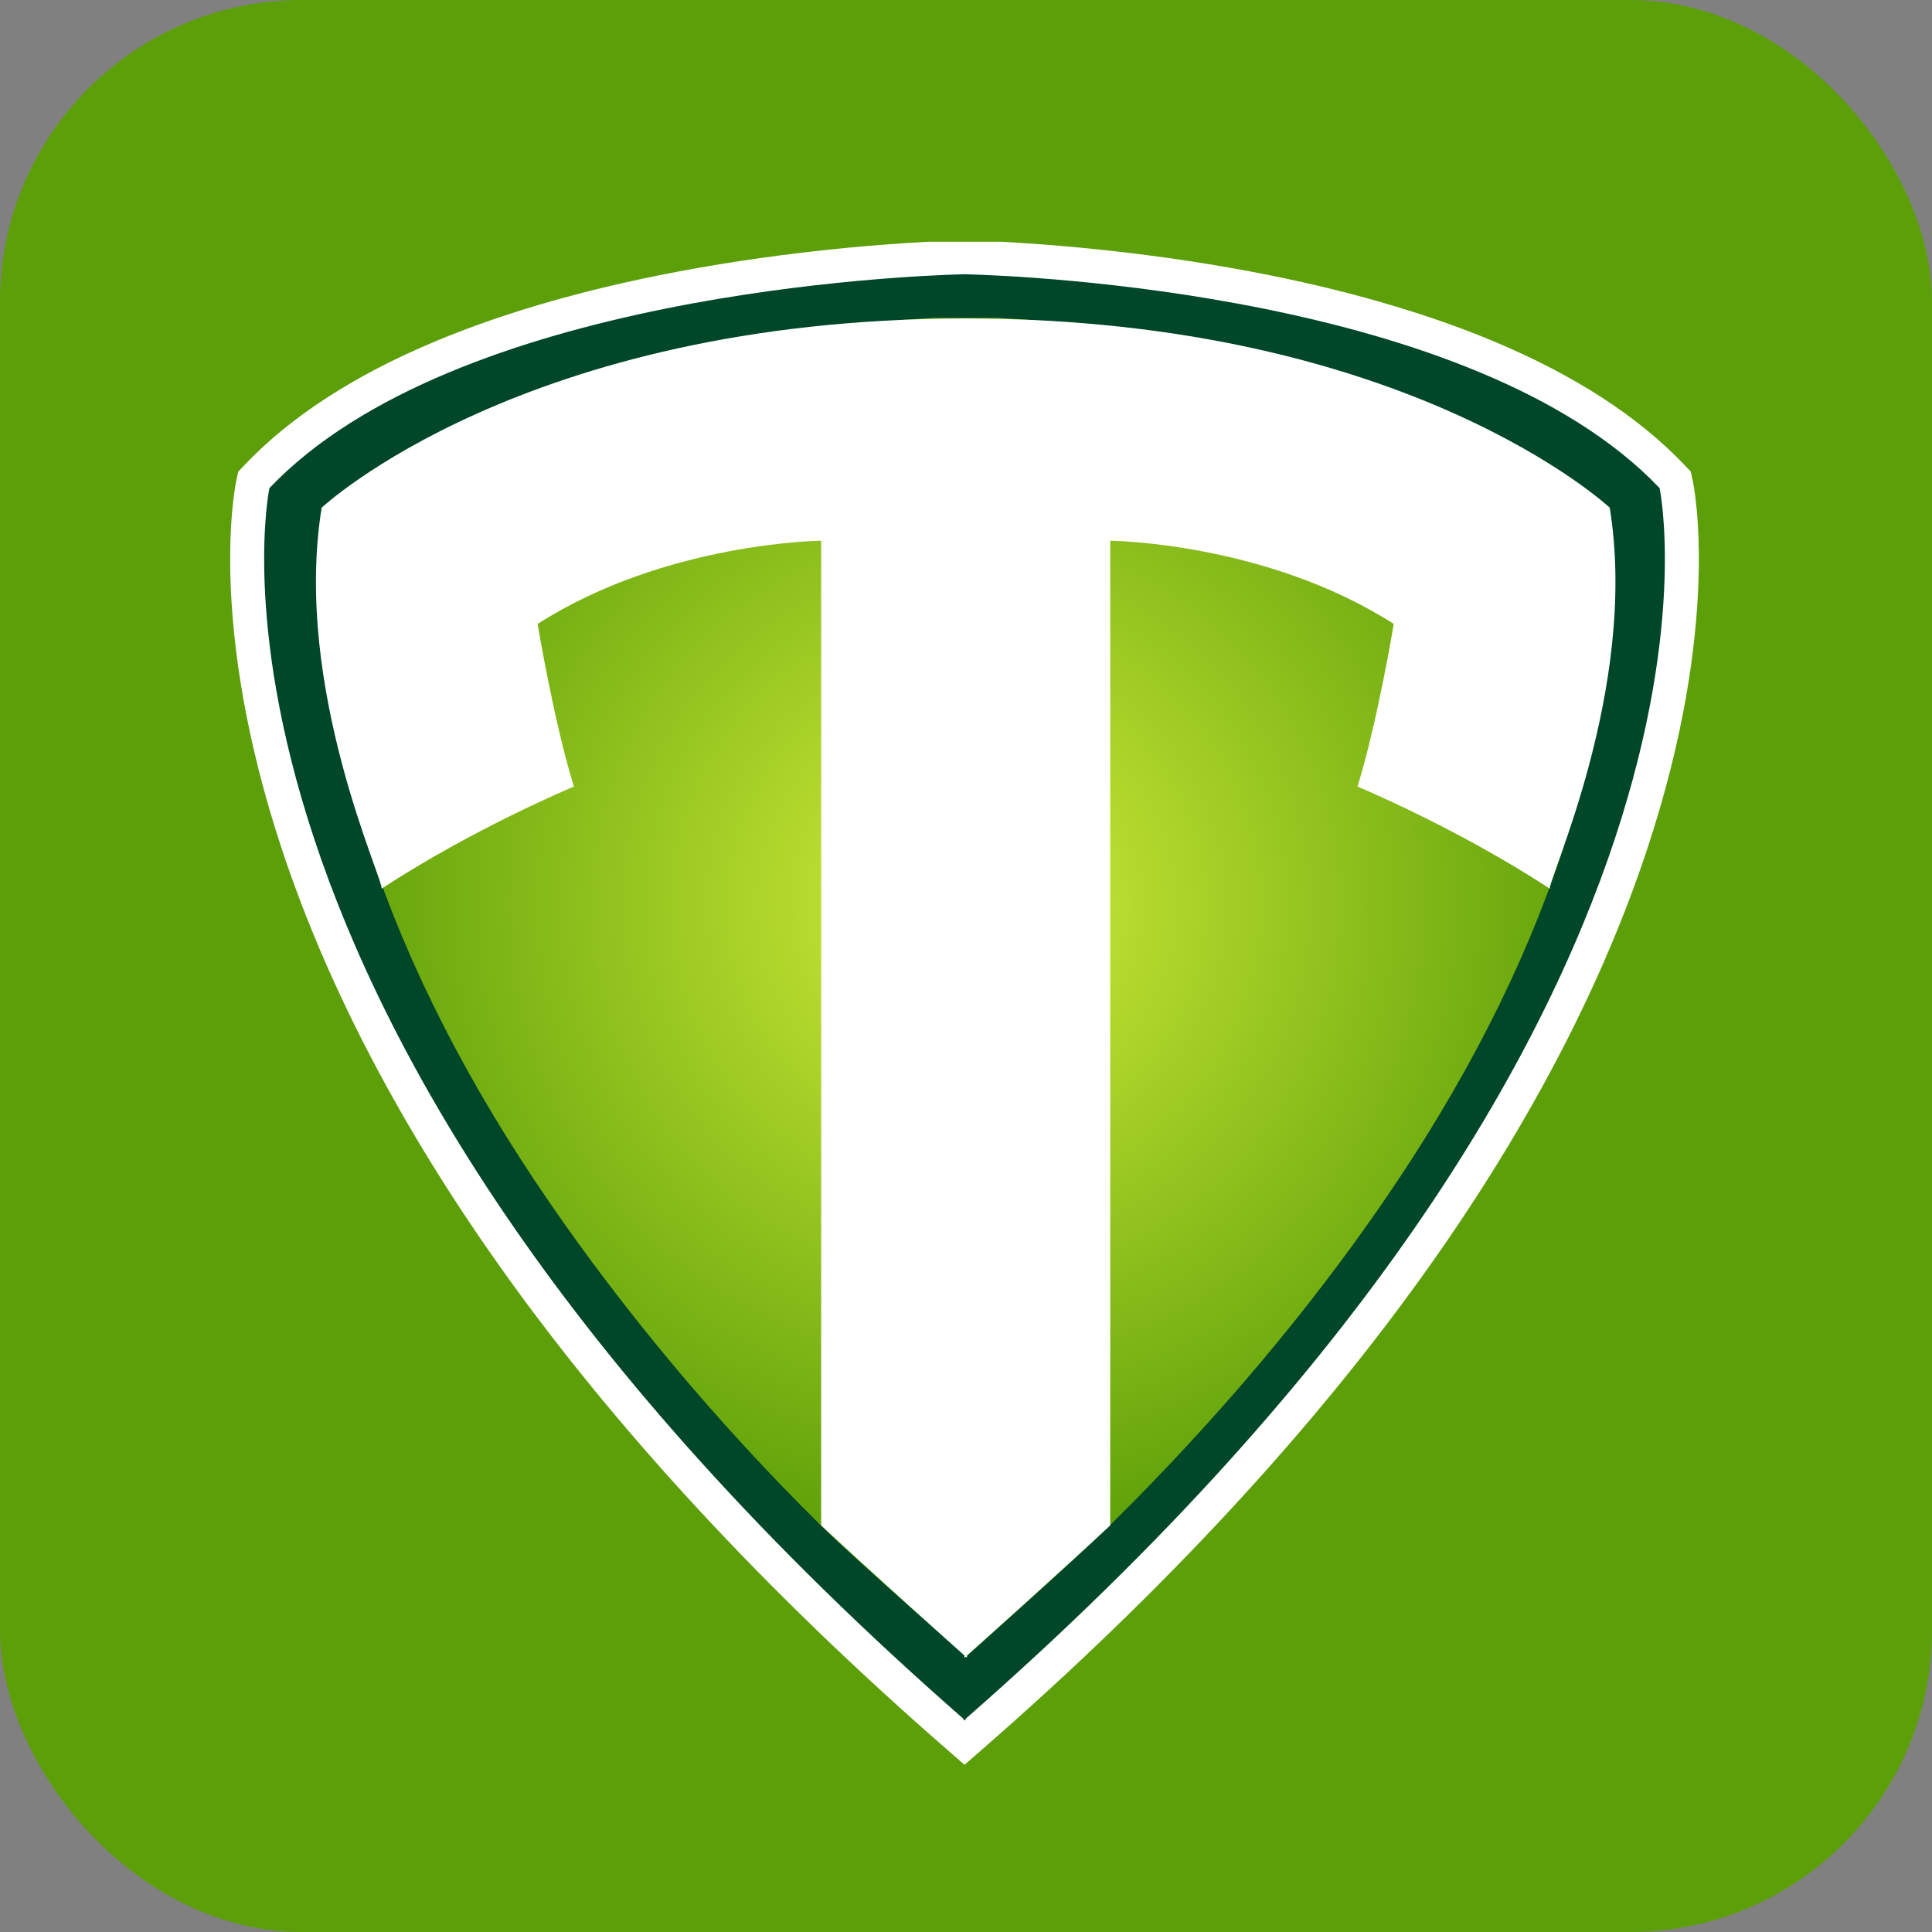
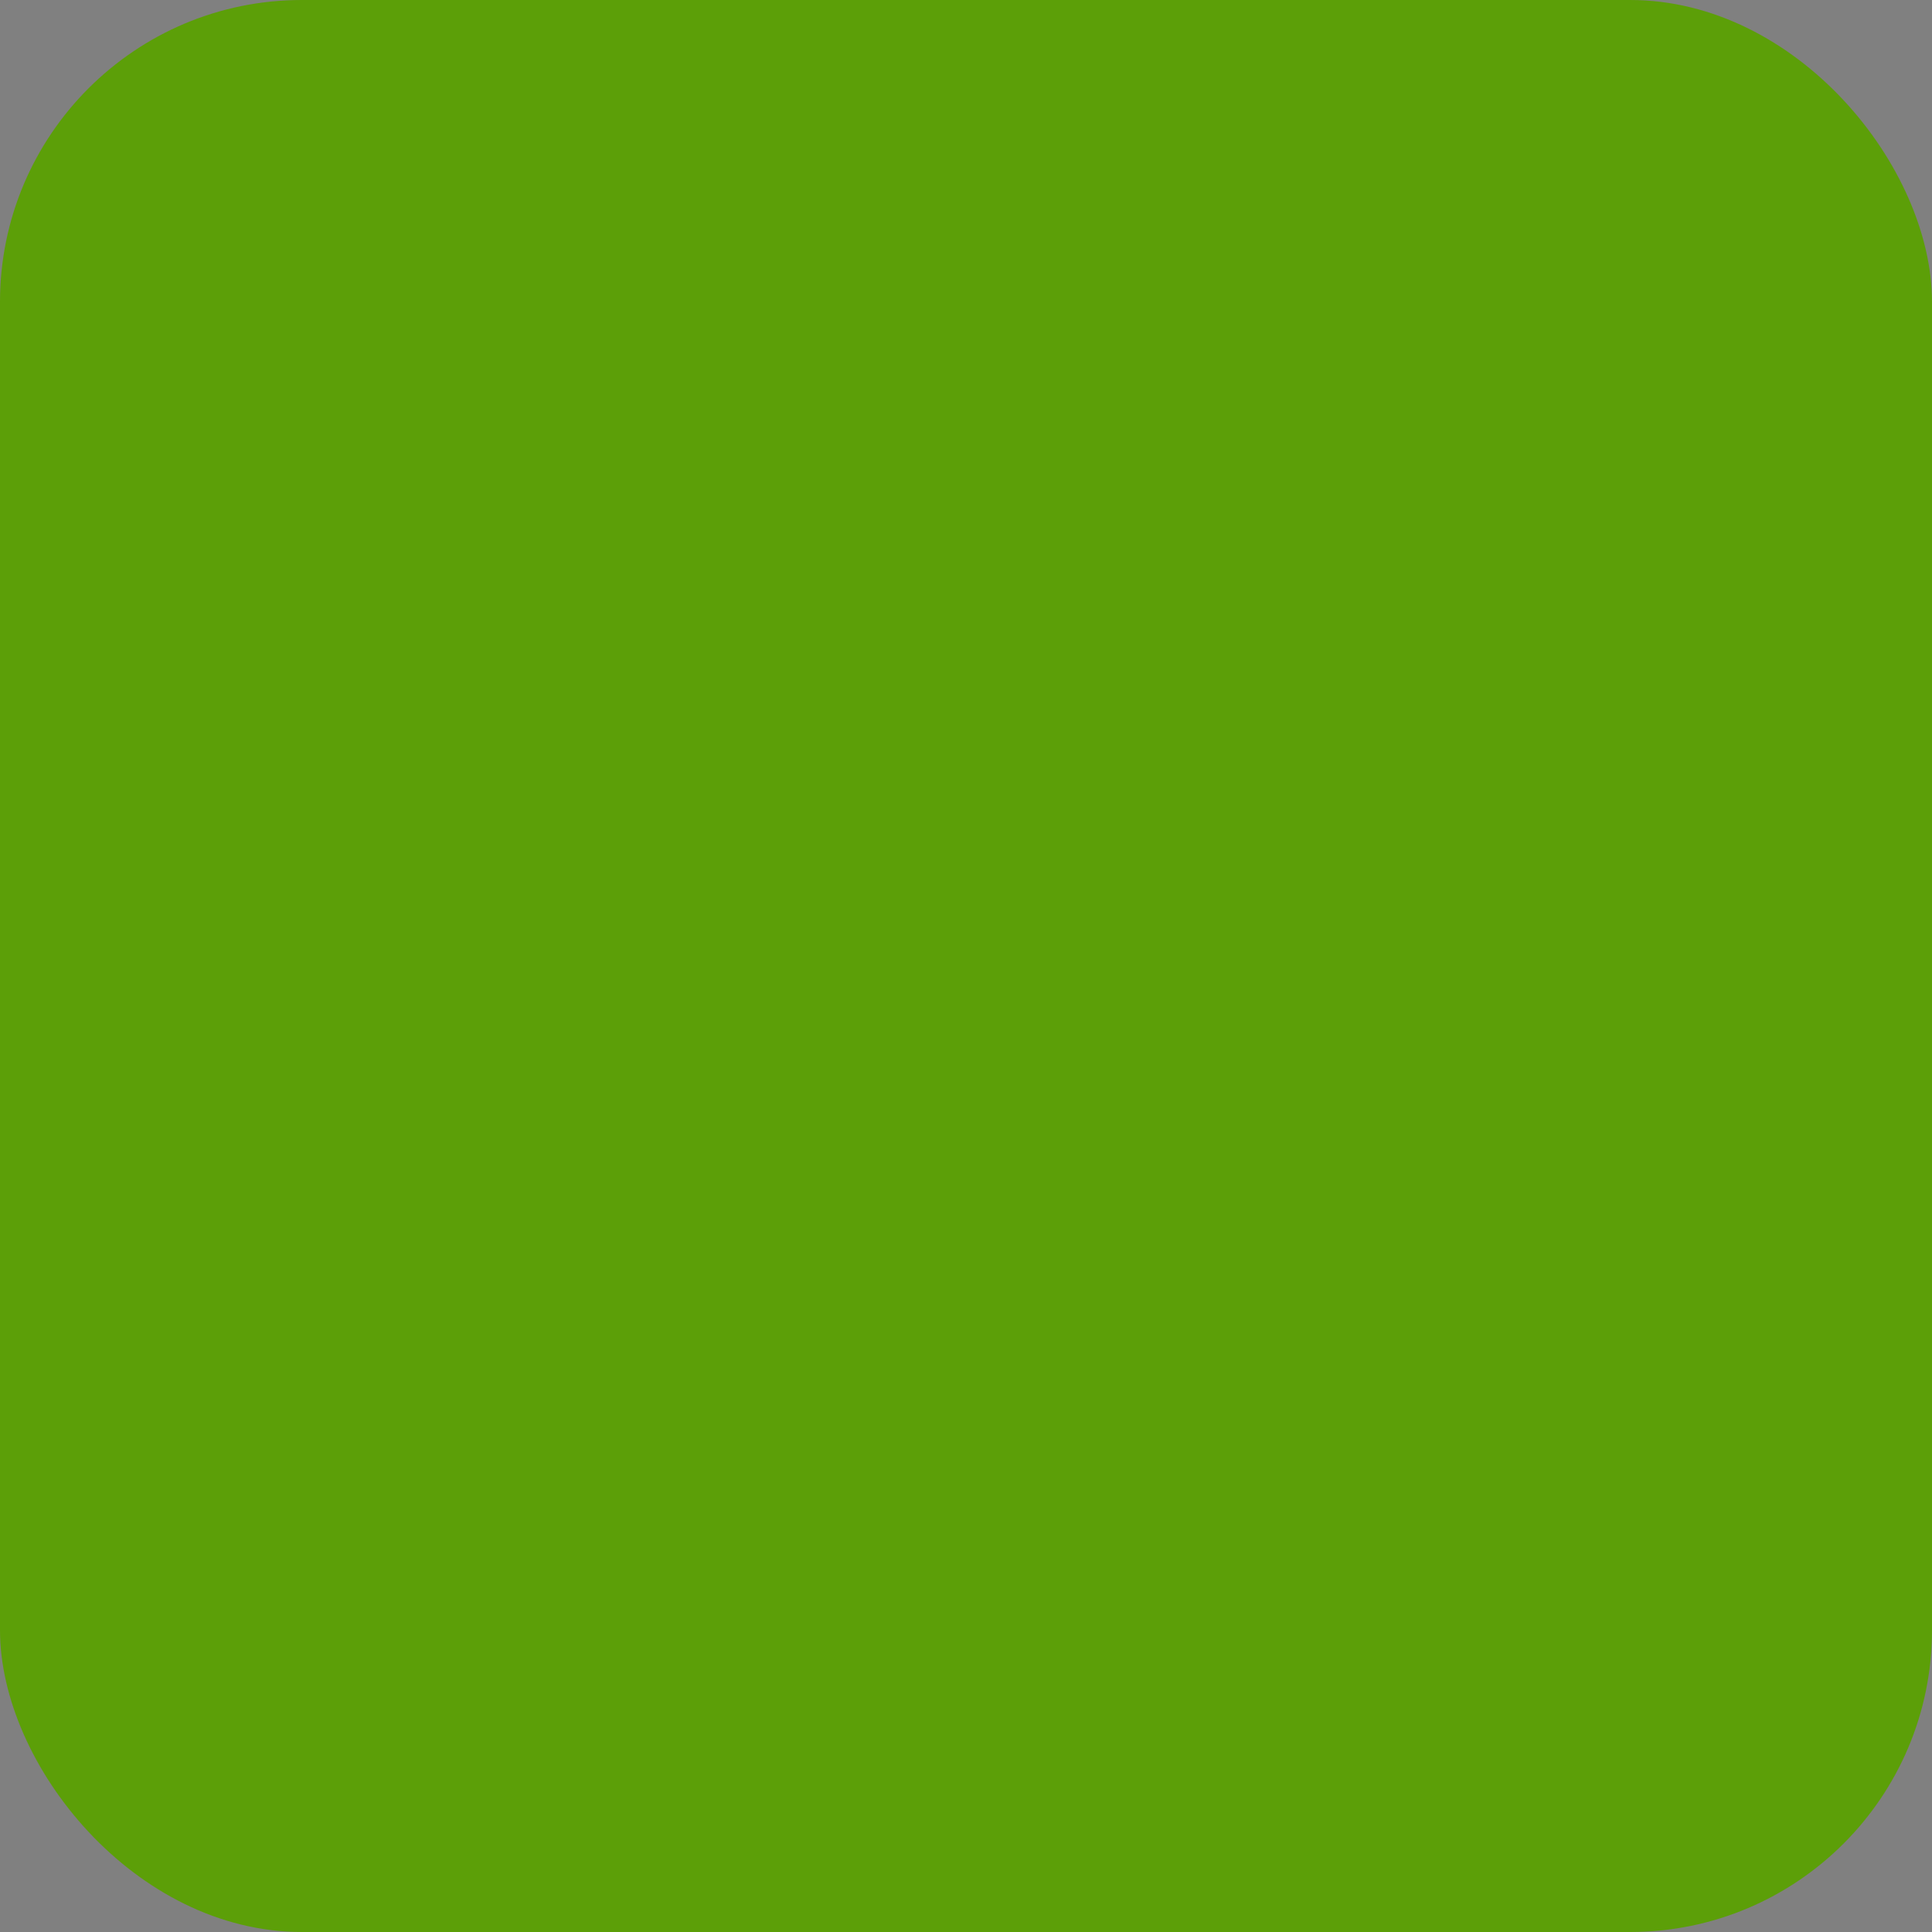
<svg xmlns="http://www.w3.org/2000/svg" width="1024px" height="1024px" viewBox="0 0 1024 1024" version="1.1">
  <rect x="0" y="0" width="1024" height="1024" fill="#808080" stroke="none" />
  <title>icon</title>
  <desc>Created with Sketch.</desc>
  <defs>
    <radialGradient cx="50%" cy="43.819%" fx="50%" fy="43.819%" r="49.25%" id="radialGradient-1">
      <stop stop-color="#D3ED3A" offset="0%" />
      <stop stop-color="#5C9F08" offset="100%" />
    </radialGradient>
  </defs>
  <g id="Page-1" stroke="none" stroke-width="1" fill="none" fill-rule="evenodd">
    <g id="icon">
      <rect id="Rectangle-3" fill="#5C9F08" x="0" y="0" width="1024" height="1024" rx="160" />
-       <path d="M491.565,131.599 C463.693,133.077 409.292,137.321 350.05,149.288 C305.992,158.189 266.621,169.834 233.031,183.901 C190.815,201.58 157.255,223.327 133.282,248.54 L129.818,252.185 L128.77,257.103 C128.13,260.109 113.549,332.087 152.794,450.454 C175.493,518.92 211.695,589.271 260.392,659.556 C319.625,745.048 397.673,830.76 492.456,914.421 L510.751,930.43 L529.047,914.421 C623.829,830.76 701.876,745.048 761.11,659.556 C809.807,589.271 846.007,518.92 868.707,450.454 C907.952,332.087 893.371,260.109 892.731,257.103 L891.684,252.185 L888.219,248.54 C864.247,223.327 830.687,201.58 788.47,183.901 C754.88,169.834 715.51,158.189 671.452,149.288 C612.216,137.323 557.817,133.077 529.944,131.599 L491.565,131.599 Z" id="Combined-Shape" fill="#004628" />
-       <path d="M495.176,168.49 C470.593,169.803 422.61,173.571 370.357,184.2 C331.497,192.104 296.771,202.447 267.144,214.94 C229.909,230.64 200.308,249.955 179.164,272.346 L176.108,275.583 L175.185,279.951 C174.62,282.621 161.759,346.545 196.374,451.667 C216.395,512.472 248.325,574.952 291.277,637.372 C330.261,694.027 378.485,752.589 435.186,808.623 C454.474,827.684 512.099,877.937 512.099,877.937 C512.099,877.937 569.741,826.768 589.036,807.699 C645.726,751.673 693.942,694.019 732.92,637.372 C775.872,574.952 807.801,512.472 827.823,451.667 C862.437,346.545 849.577,282.621 849.012,279.951 L848.089,275.583 L845.032,272.346 C823.889,249.955 794.288,230.64 757.052,214.94 C727.425,202.447 692.7,192.104 653.84,184.2 C601.592,173.573 553.611,169.803 529.027,168.49 L495.176,168.49 Z" id="Combined-Shape" fill="url(#radialGradient-1)" />
-       <path d="M491.826,128.132 L530.61,128.132 C558.777,129.626 613.75,133.916 673.611,146.008 C718.134,155.002 757.919,166.771 791.863,180.986 C834.525,198.851 868.44,220.828 892.664,246.307 L896.166,249.99 L897.225,254.96 C897.871,257.998 912.605,330.735 872.947,450.351 C850.008,519.539 813.426,590.632 764.215,661.659 C704.356,748.053 625.485,834.669 529.703,919.212 L511.215,935.39 L492.727,919.212 C396.944,834.669 318.073,748.053 258.214,661.659 C209.004,590.632 172.421,519.539 149.482,450.351 C109.823,330.735 124.558,257.998 125.205,254.96 L126.263,249.99 L129.764,246.307 C153.99,220.828 187.904,198.851 230.565,180.986 C264.509,166.771 304.296,155.002 348.818,146.008 C408.685,133.914 463.661,129.626 491.826,128.132 Z M512.615,145.335 C512.615,145.335 512.13,145.342 511.215,145.362 C510.3,145.342 509.815,145.335 509.815,145.335 L509.815,145.396 C481.245,146.153 240.9,155.539 142.806,258.707 C142.806,258.707 83.522,537.202 510.713,911.069 L510.714,911.942 C510.884,911.798 511.046,911.654 511.215,911.501 C511.382,911.654 511.546,911.798 511.715,911.942 L511.716,911.069 C938.908,537.202 879.623,258.707 879.623,258.707 C781.53,155.539 541.184,146.153 512.615,145.396 L512.615,145.335 Z" id="Combined-Shape" fill="#FFFFFF" />
-       <path d="M853.198,269.086 C853.198,269.086 746.517,169.178 512.509,168.795 L512.509,168.786 C512.284,168.786 512.064,168.791 511.839,168.791 C511.614,168.791 511.395,168.786 511.17,168.786 L511.17,168.795 C277.162,169.178 170.48,269.086 170.48,269.086 C154.964,364.944 204.28,468.196 202.192,471.054 C251.394,438.818 304.166,416.903 304.166,416.903 C293.367,381.808 284.971,330.689 284.971,330.689 C352.758,287.323 435.234,286.6 435.234,286.6 L435.234,808.471 C460.416,832.033 503.108,870.246 511.17,877.453 L511.17,878.65 C511.17,878.65 511.405,878.443 511.839,878.056 C512.274,878.443 512.509,878.65 512.509,878.65 L512.509,877.453 C520.57,870.246 563.262,832.033 588.445,808.471 L588.445,286.6 C588.445,286.6 670.92,287.323 738.708,330.689 C738.708,330.689 730.311,381.808 719.512,416.903 C719.512,416.903 772.284,438.818 821.488,471.054 C819.398,468.196 868.713,364.944 853.198,269.086" id="Fill-7" fill="#FFFFFF" />
    </g>
  </g>
</svg>